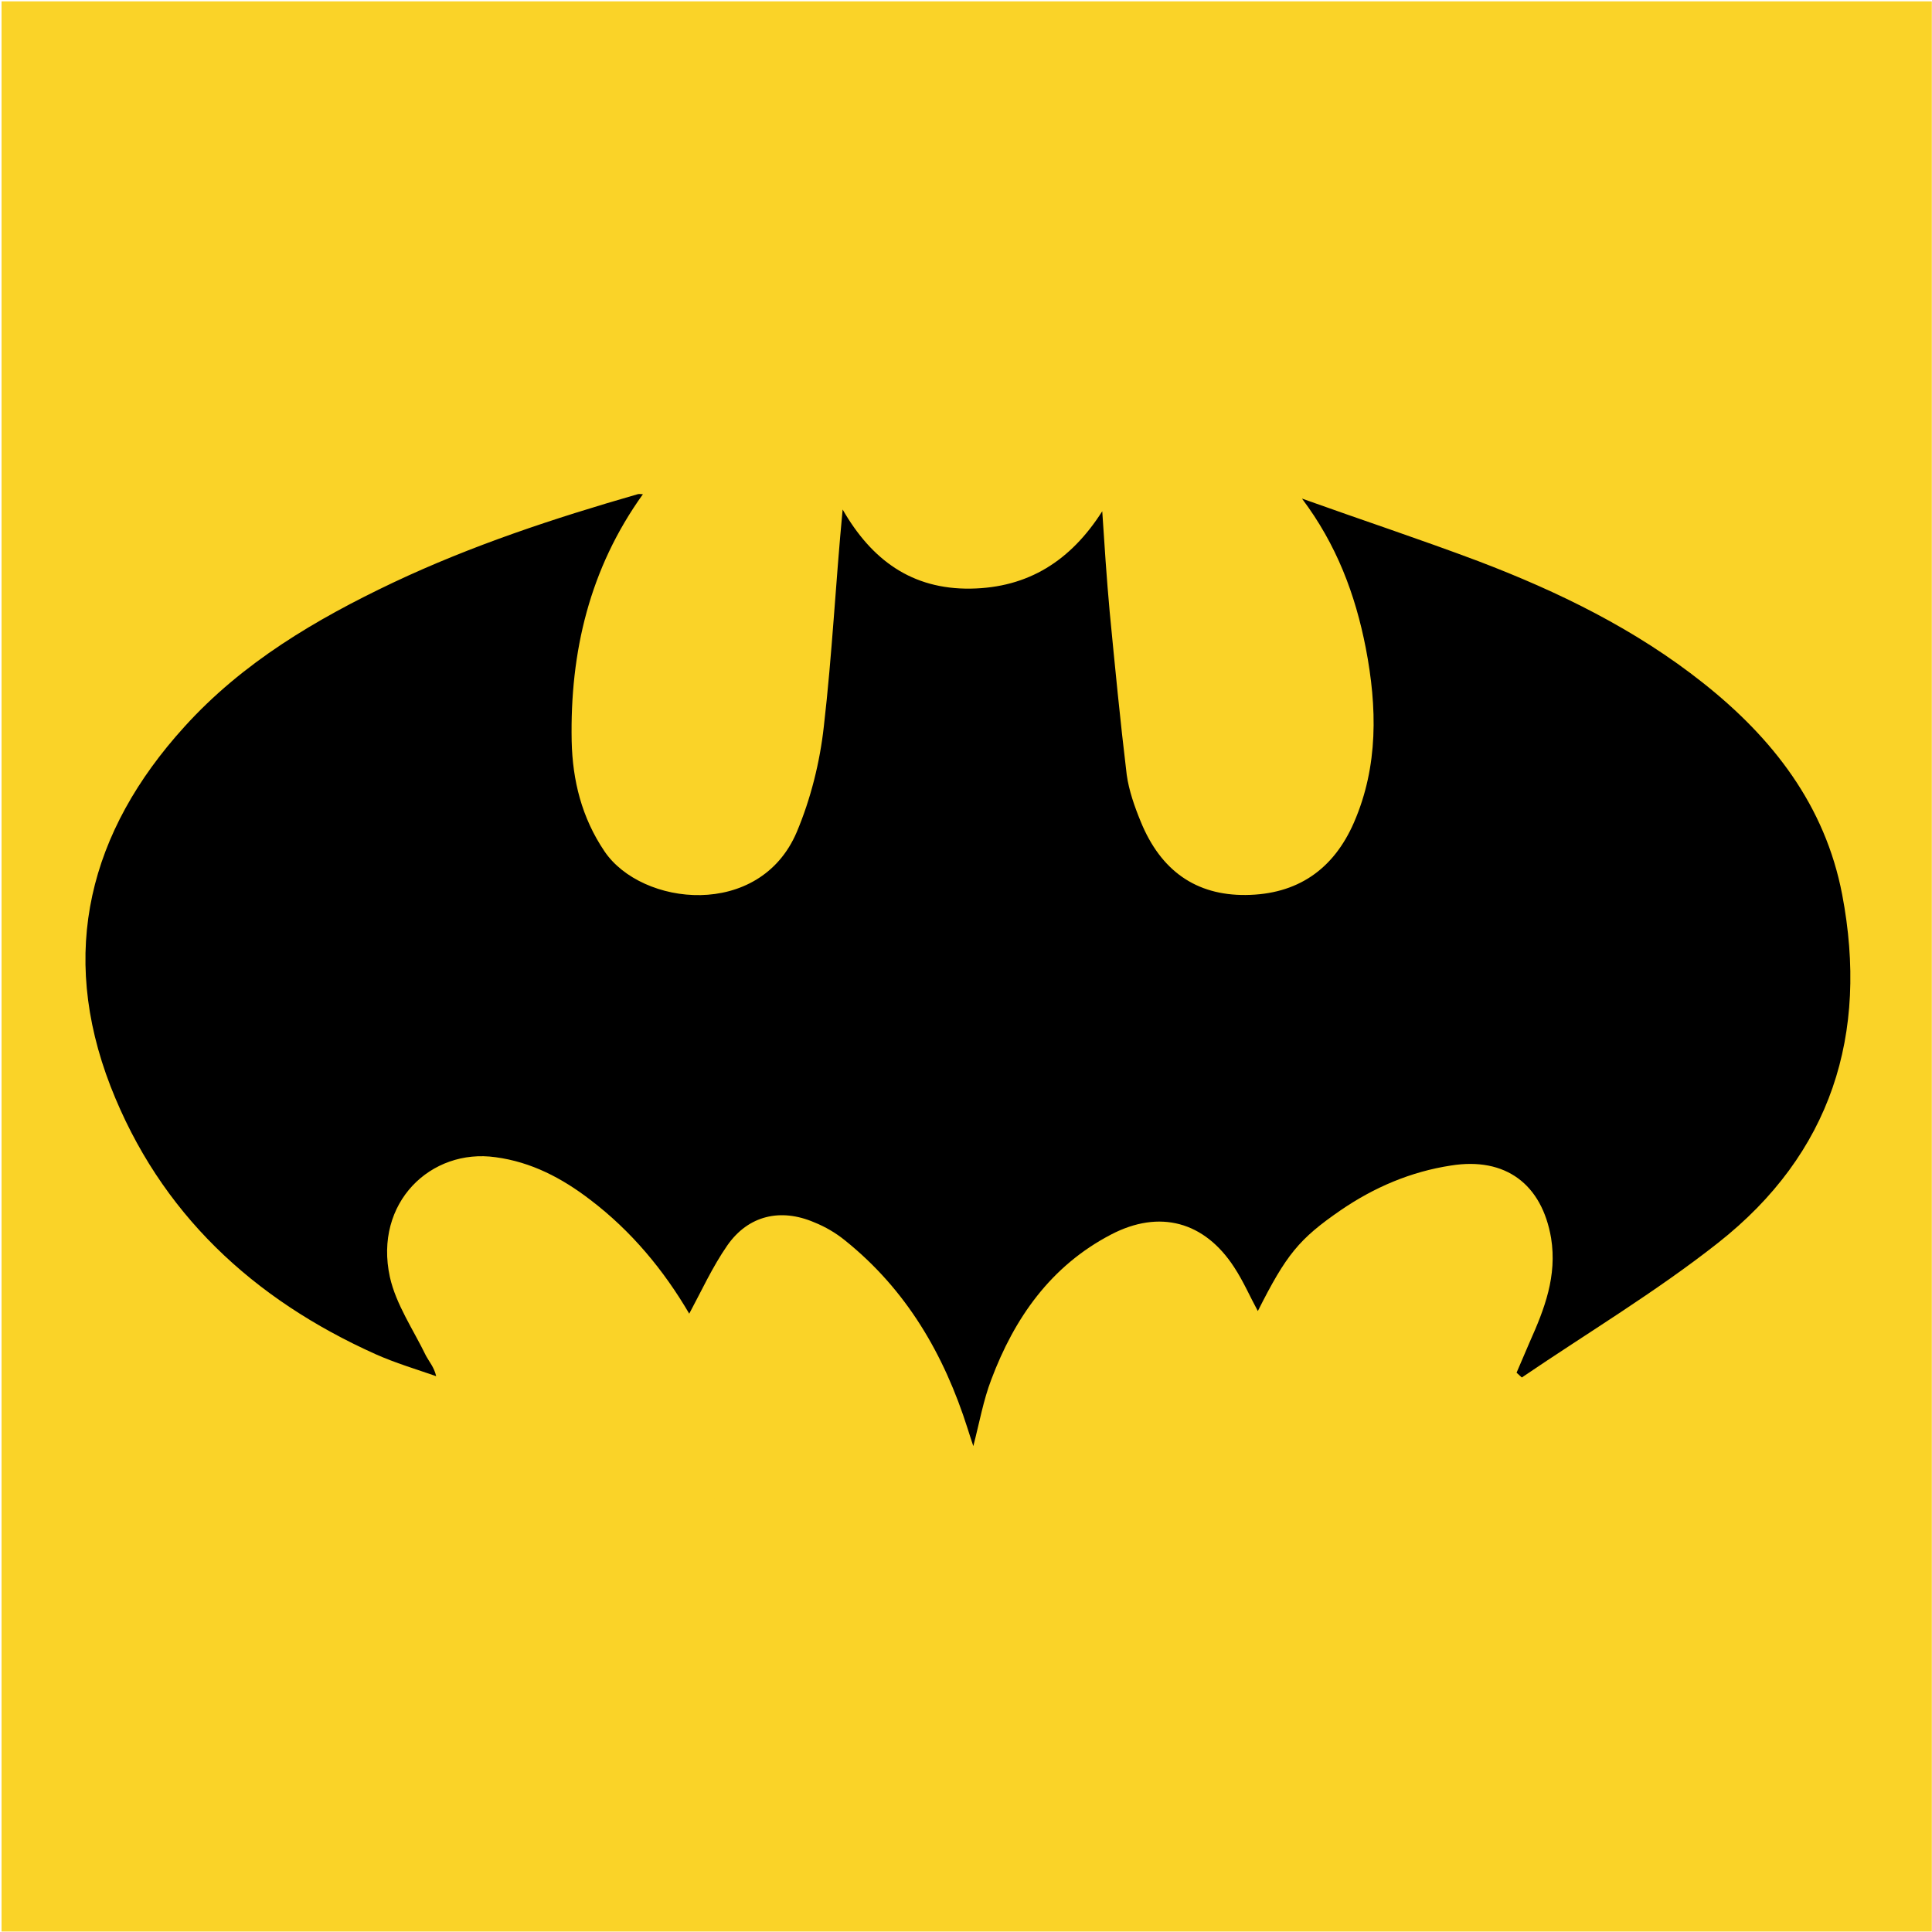
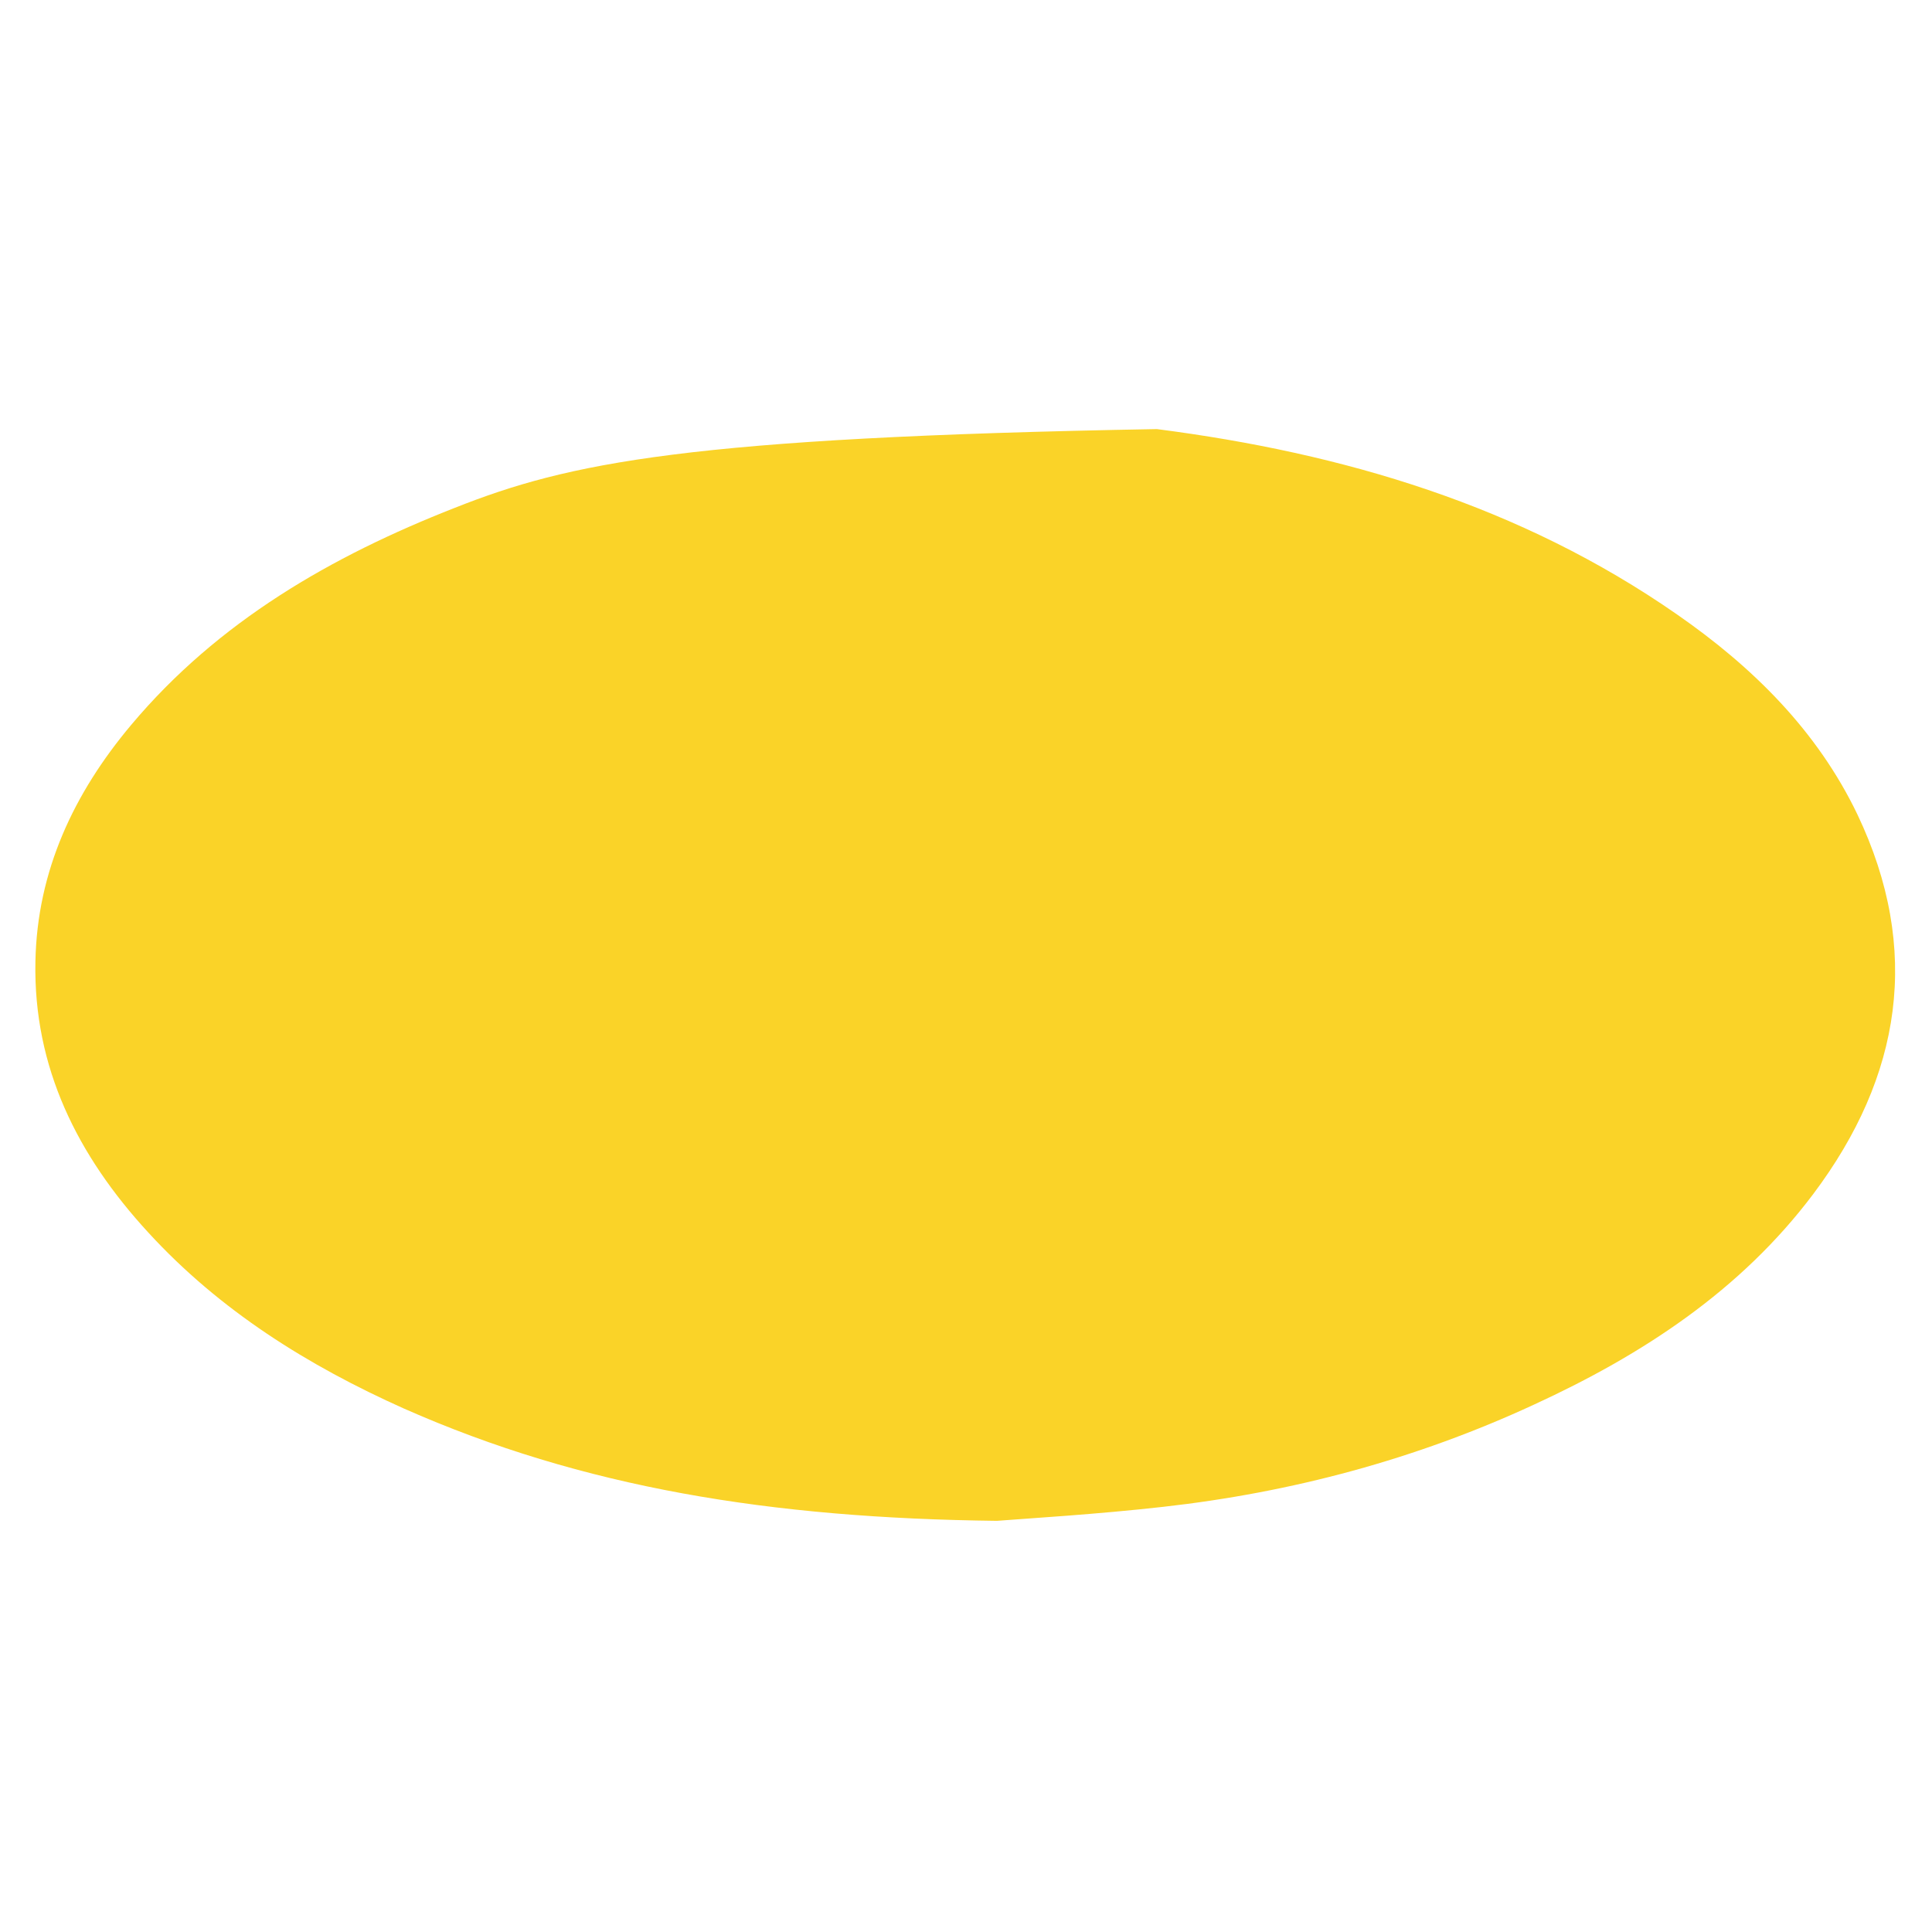
<svg xmlns="http://www.w3.org/2000/svg" width="100%" height="100%" viewBox="0 0 576 576" version="1.1" xml:space="preserve" style="fill-rule:evenodd;clip-rule:evenodd;stroke-linejoin:round;stroke-miterlimit:2;">
  <g>
    <g transform="matrix(1,0,0,0.998,0,1.146)">
-       <rect x="0.46" y="-0.743" width="575.487" height="576.606" style="fill:rgb(250,211,40);" />
+       </g>
+     <g transform="matrix(1.303,0,0,1.303,-87.036,-87.327)">
+       <path d="M294.9,415C302.6,414.4 317.8,413.5 332.9,411.8C362.4,408.5 390.8,400.9 417.8,388.4C442.6,377 465.1,362.3 481.7,340.2C501.9,313.3 506.5,284.3 491.8,253.4C482.6,234.2 467.8,219.6 450.5,207.6C414.7,182.7 374.2,170.7 331.5,165.2C224.1,167.1 196.9,172.9 170.9,183.2C142.6,194.3 116.7,209.2 96.8,232.9C83.7,248.5 75.3,266.3 74.9,287C74.4,311.3 84.6,331.5 100.7,349C117.1,366.9 137.3,379.5 159.2,389.3C200.1,407.4 243.1,414.4 294.9,415Z" style="fill:rgb(250,211,40);fill-rule:nonzero;" />
    </g>
    <g transform="matrix(1.303,0,0,1.303,-87.036,-87.327)">
-       <path d="M294.9,415C302.6,414.4 317.8,413.5 332.9,411.8C362.4,408.5 390.8,400.9 417.8,388.4C442.6,377 465.1,362.3 481.7,340.2C501.9,313.3 506.5,284.3 491.8,253.4C482.6,234.2 467.8,219.6 450.5,207.6C414.7,182.7 374.2,170.7 331.5,165.2C305,161.8 278.5,161.7 251.9,164.3C224.1,167.1 196.9,172.9 170.9,183.2C142.6,194.3 116.7,209.2 96.8,232.9C83.7,248.5 75.3,266.3 74.9,287C74.4,311.3 84.6,331.5 100.7,349C117.1,366.9 137.3,379.5 159.2,389.3C200.1,407.4 243.1,414.4 294.9,415Z" style="fill:rgb(250,211,40);fill-rule:nonzero;" />
-     </g>
-     <g transform="matrix(1.303,0,0,1.303,-87.036,-87.327)">
-       <path d="M364.7,181.1C378.1,185.9 391.7,190.4 405,195.4C423.4,202.4 441,211 456.5,223.3C472.4,235.9 484.4,251.3 488.3,271.7C494.4,303.7 485.8,331 459.9,351.4C445.7,362.6 430,372 415,382.2C414.6,381.8 414.2,381.5 413.8,381.1C414.8,378.8 415.8,376.4 416.8,374.1C420.2,366.5 423.1,359 421.7,350.3C419.6,338 411.3,331.7 398.8,333.7C389.6,335.1 381.2,338.7 373.6,343.9C364,350.5 361.1,354.1 354.6,367C352.8,363.7 351.3,360.2 349.2,357C342.4,346.5 332.1,343.7 321,349.5C307.2,356.7 298.9,368.6 293.6,382.7C291.8,387.4 290.9,392.5 289.5,397.9C289,396.4 288.6,395.2 288.2,393.9C282.8,376.9 274.2,362.1 260.1,350.8C258,349.1 255.6,347.7 253.1,346.7C245.4,343.4 238,345.1 233.2,352C229.8,356.9 227.3,362.4 224.5,367.6C218.7,357.7 211.3,348.7 201.8,341.5C195.4,336.6 188.4,332.9 180.2,331.8C165.4,329.7 152.3,342.2 156,359.2C157.4,365.5 161.4,371.3 164.3,377.3C165,378.6 166.1,379.8 166.6,381.9C162,380.3 157.3,378.9 152.8,376.9C124.7,364.3 103.4,344.6 92.1,315.6C80.2,284.9 87.2,257.3 109,233.3C122.3,218.6 139.1,208.7 156.8,200.3C174.8,191.8 193.6,185.6 212.7,180.1C213,180 213.4,180.1 213.9,180.1C201.7,197.1 197.2,216.2 197.6,236.6C197.8,245.6 199.9,254.1 205.1,261.8C213.6,274.4 240.6,277.4 249.1,257.4C252.3,249.8 254.4,241.4 255.3,233.2C257.2,216.8 258,200.3 259.6,183.6C266.2,195.1 275.4,201.9 288.9,201.7C302.1,201.5 311.8,195.3 319,184C319.5,191.7 320,199.3 320.7,207C321.9,219.4 323.1,231.9 324.6,244.3C325.1,247.9 326.4,251.6 327.8,255C332.4,266.3 340.5,271.9 351.8,271.8C363.6,271.7 371.9,266 376.6,255.2C382.2,242.3 381.9,228.8 379.3,215.3C376.9,203 372.6,191.6 364.7,181.1Z" style="fill-rule:nonzero;" />
-     </g>
+       </g>
  </g>
</svg>